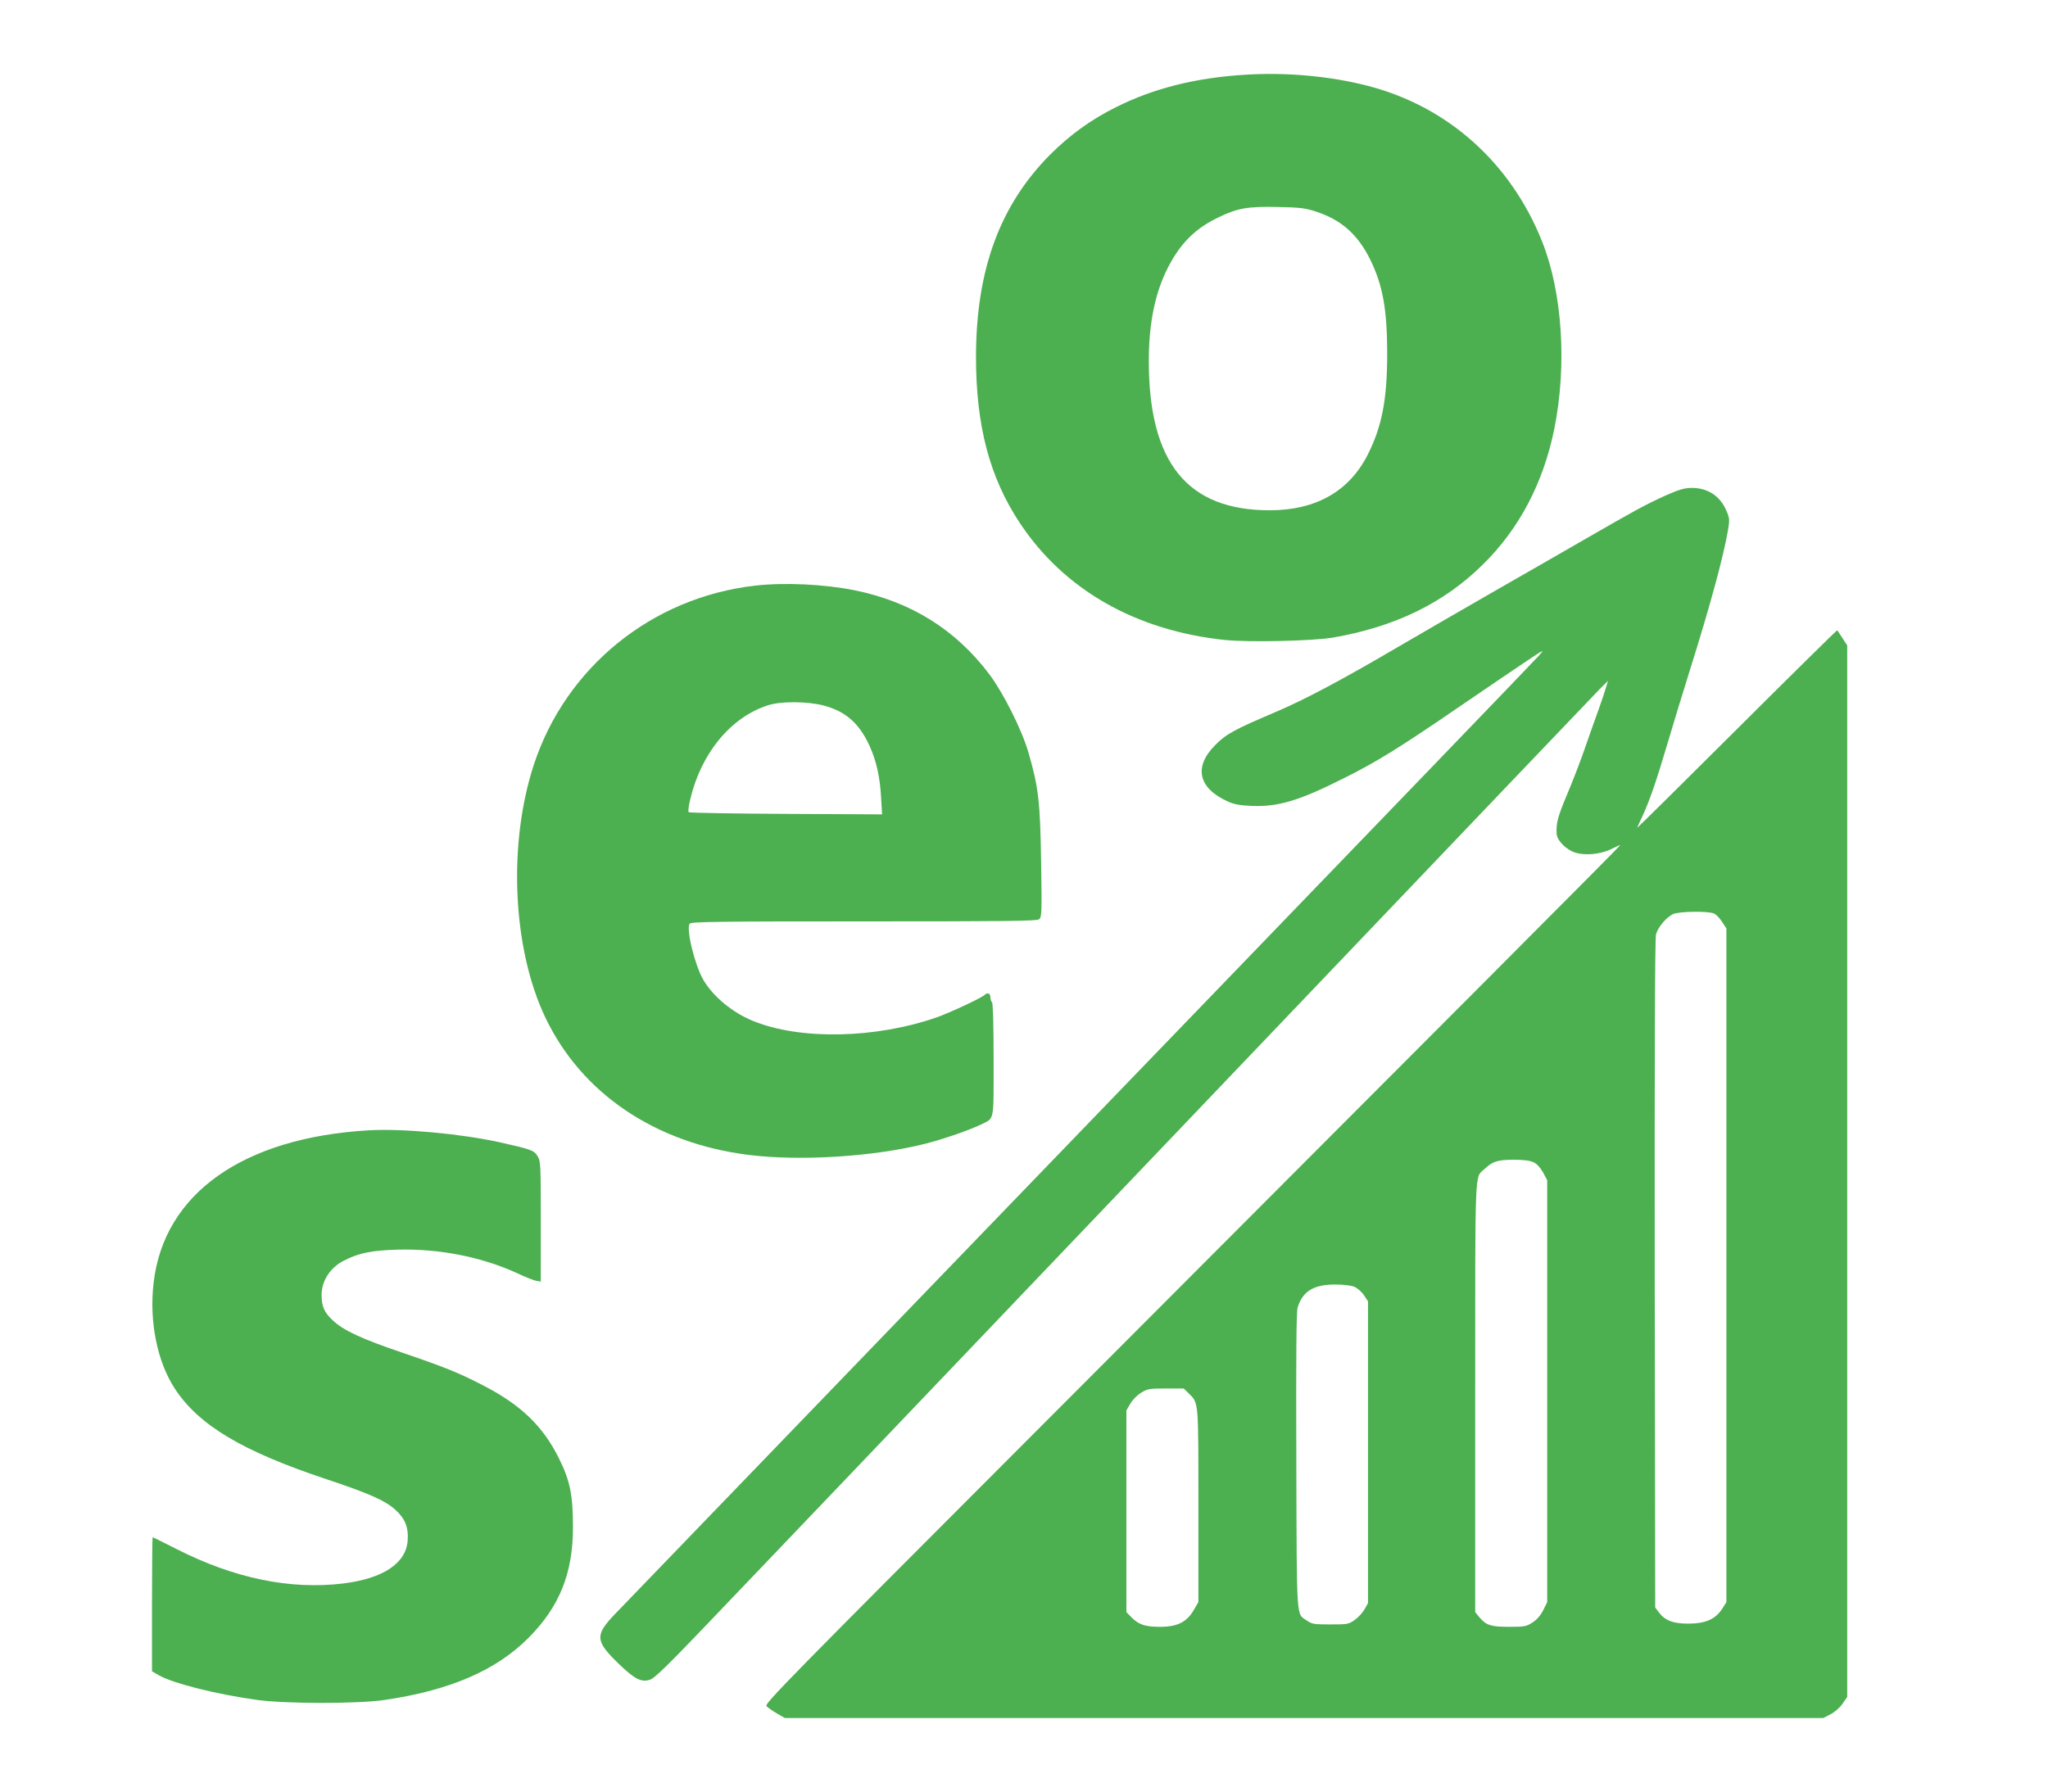
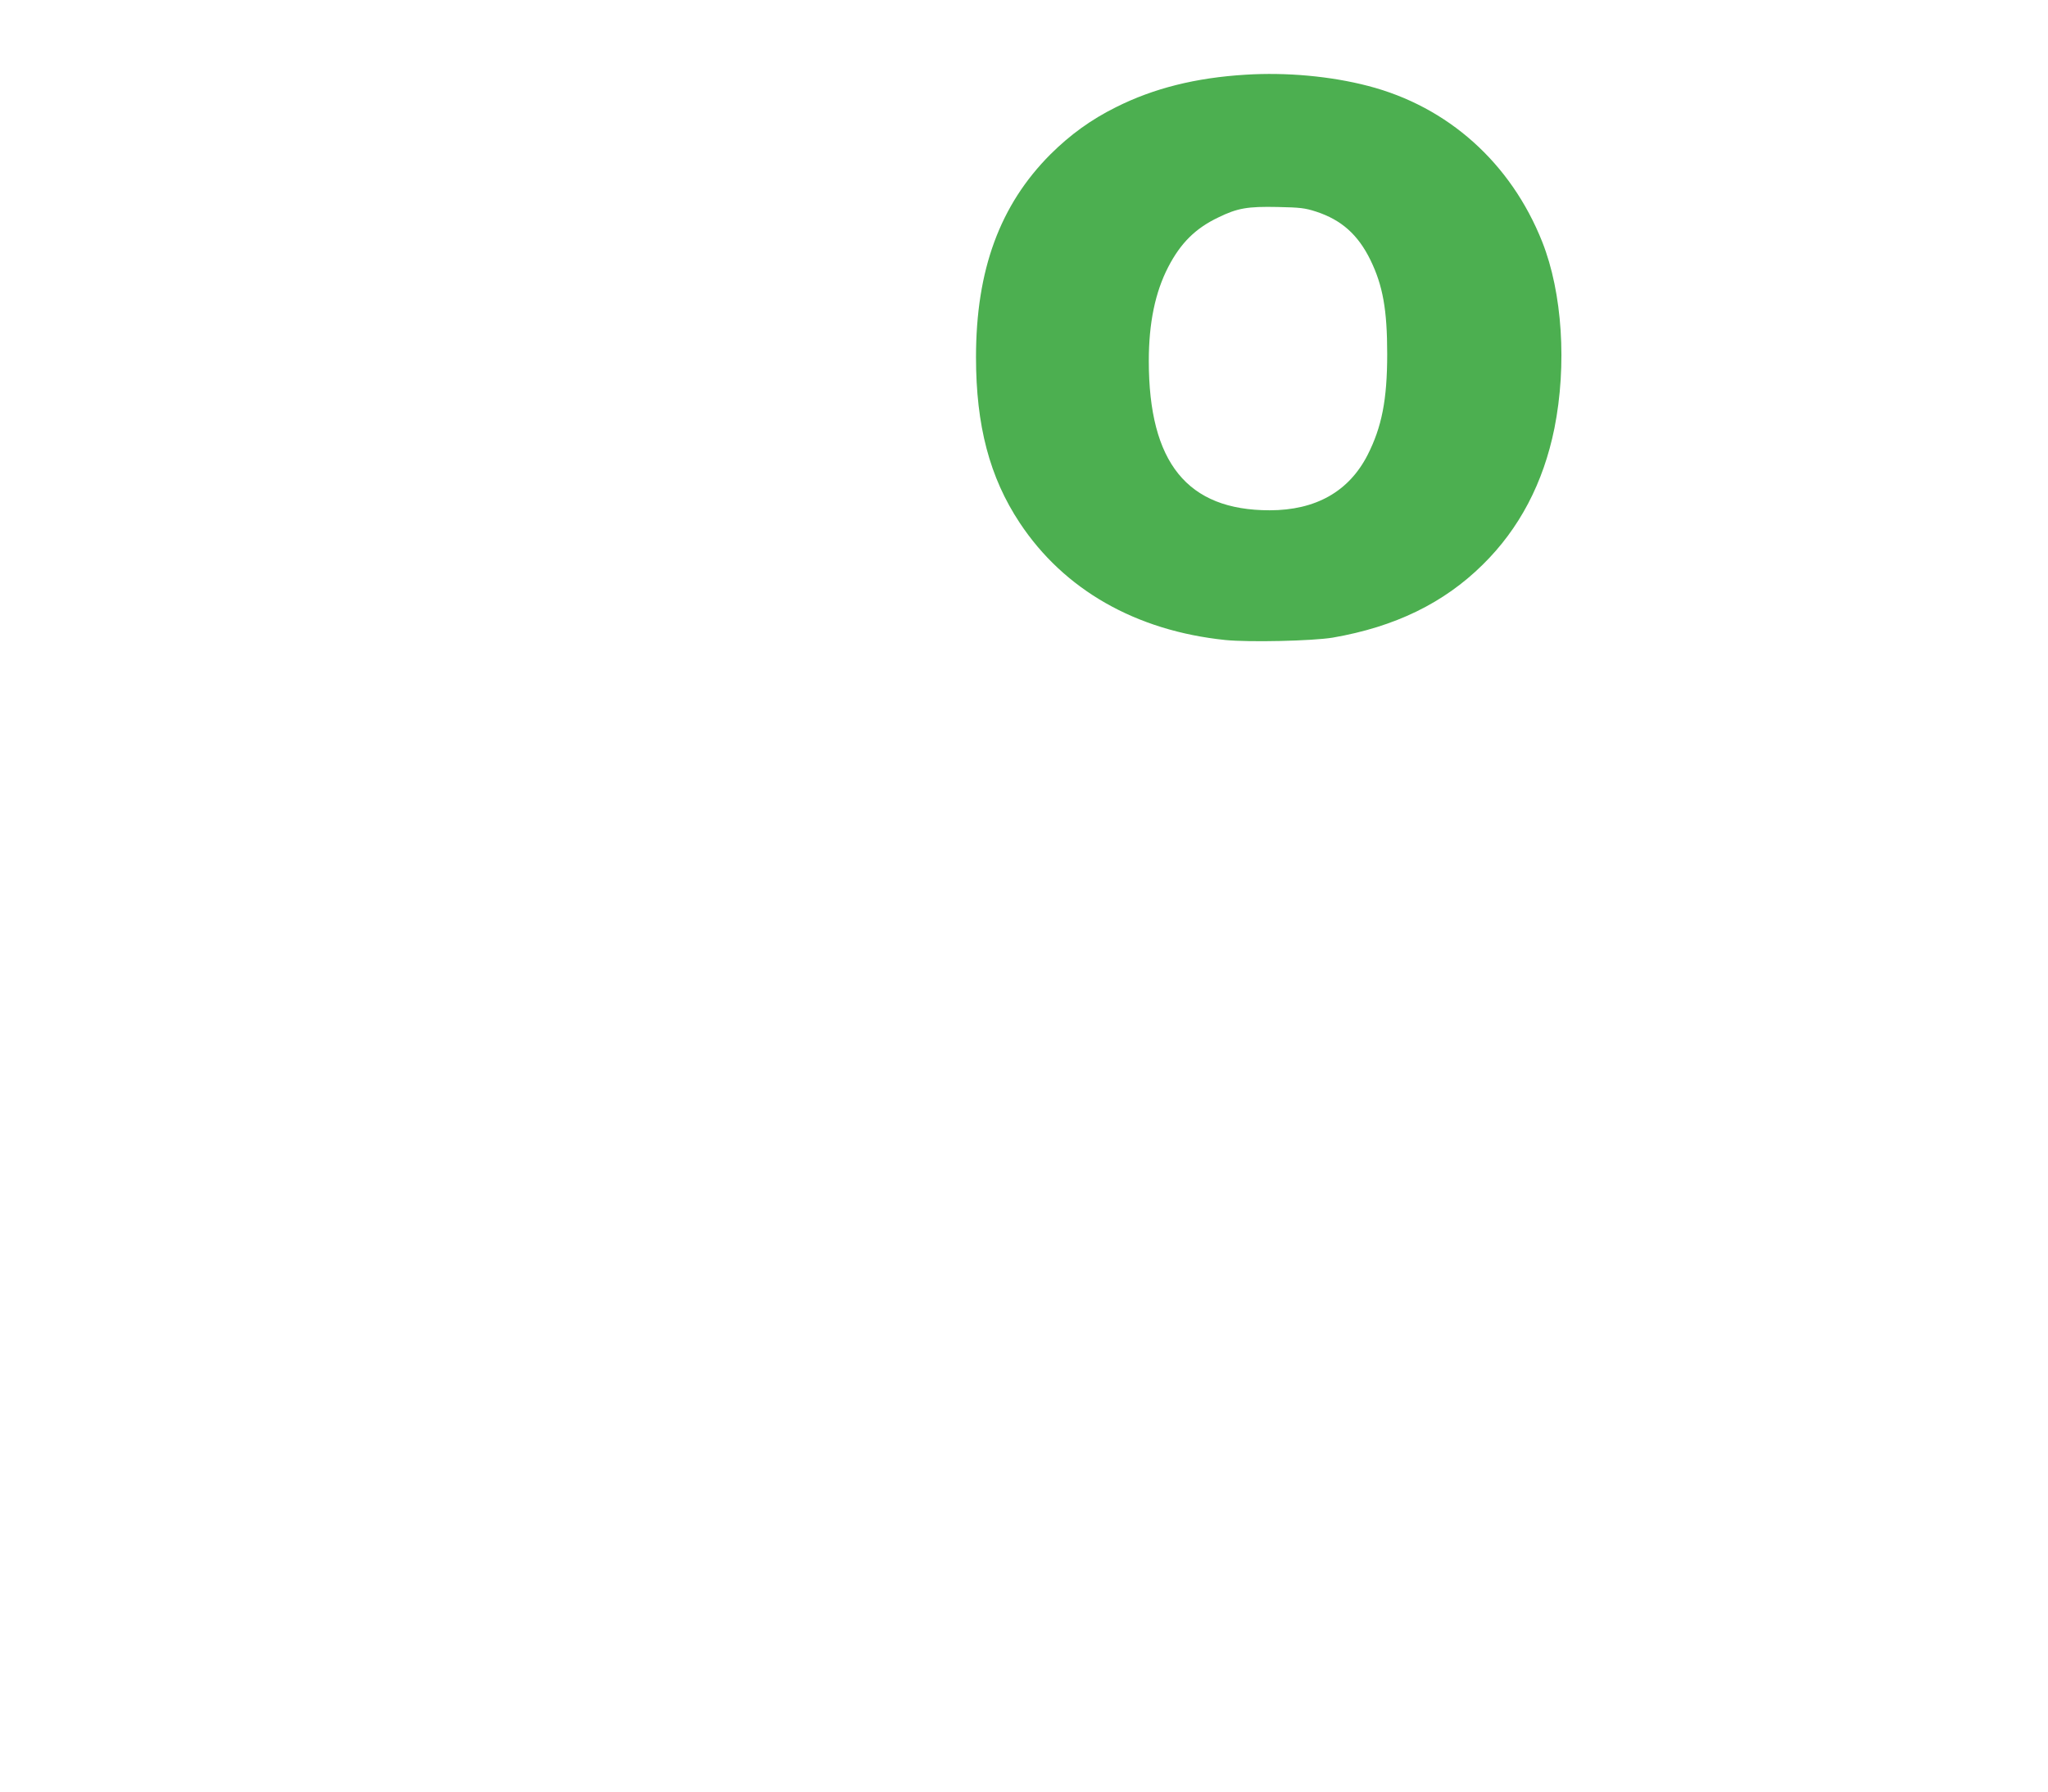
<svg xmlns="http://www.w3.org/2000/svg" version="1.0" width="1280pt" height="1120pt" viewBox="0 0 1280 1120" preserveAspectRatio="xMidYMid meet">
  <g transform="translate(0,1120) scale(0.1,-0.1)" fill="#4caf50" stroke="none">
    <path d="M7785 10733 c-312 -19 -575 -85 -810 -203 -157 -78 -286 -172 -410 -295 -316 -317 -465 -723 -465 -1268 0 -427 85 -751 273 -1035 277 -419 726 -675 1285 -733 150 -15 545 -6 672 15 387 67 693 215 937 456 229 225 379 511 448 852 79 396 50 848 -76 1166 -196 494 -590 846 -1089 975 -234 61 -511 86 -765 70z m441 -856 c159 -52 262 -145 339 -302 78 -160 105 -312 105 -588 0 -287 -34 -457 -123 -632 -117 -228 -324 -345 -612 -345 -514 0 -755 297 -755 934 0 237 40 429 121 586 78 151 171 243 314 311 119 58 182 69 370 65 141 -3 170 -6 241 -29z" />
-     <path d="M10409 8102 c-128 -58 -191 -93 -519 -282 -140 -81 -383 -220 -540 -310 -156 -90 -431 -248 -610 -353 -360 -211 -584 -330 -765 -407 -263 -112 -313 -139 -382 -210 -134 -136 -103 -268 82 -351 37 -17 75 -24 146 -27 166 -7 295 31 572 170 206 102 356 195 716 442 180 123 376 256 436 296 110 73 110 73 71 29 -40 -44 -663 -692 -3921 -4069 -979 -1015 -1815 -1882 -1857 -1926 -121 -128 -117 -164 31 -307 99 -95 140 -116 195 -97 26 8 113 93 333 323 338 353 954 999 3652 3827 1041 1092 1918 2010 1947 2040 l54 54 -11 -37 c-6 -21 -26 -82 -45 -135 -20 -53 -57 -160 -84 -237 -26 -77 -77 -210 -113 -295 -61 -145 -72 -186 -68 -252 1 -35 44 -84 94 -109 58 -30 172 -24 247 13 30 15 55 26 57 25 2 -3 -980 -988 -3696 -3709 -1481 -1483 -1653 -1658 -1641 -1673 8 -9 37 -30 65 -46 l50 -29 3245 0 3246 0 44 23 c26 13 57 40 75 65 l30 44 0 3286 0 3287 -29 45 c-16 25 -31 47 -33 50 -2 2 -285 -277 -629 -620 -345 -344 -624 -620 -622 -615 2 6 17 37 32 70 44 94 89 224 156 451 34 115 97 322 140 459 129 410 211 713 240 881 11 67 10 76 -11 123 -39 91 -116 141 -216 141 -47 -1 -78 -10 -164 -48z m304 -2613 c13 -6 36 -29 50 -52 l27 -41 0 -2106 0 -2106 -27 -42 c-42 -65 -105 -92 -212 -92 -96 0 -146 20 -185 73 l-21 28 -3 2086 c-1 1367 1 2098 8 2122 12 44 62 104 105 126 36 18 221 21 258 4z m-1128 -1555 c20 -9 42 -33 59 -63 l26 -49 0 -1319 0 -1319 -25 -50 c-16 -32 -39 -59 -67 -77 -39 -25 -50 -27 -145 -27 -115 0 -144 9 -187 60 l-26 32 0 1344 c0 1465 -4 1369 57 1425 52 49 81 58 181 59 65 0 104 -5 127 -16z m-1121 -778 c19 -8 46 -31 60 -52 l26 -39 0 -943 0 -944 -22 -39 c-12 -21 -39 -51 -61 -66 -38 -27 -46 -28 -152 -28 -102 0 -115 2 -147 24 -67 47 -63 -24 -66 991 -2 676 0 936 8 965 30 101 99 145 233 145 53 0 101 -6 121 -14z m-1033 -668 c61 -61 59 -41 59 -700 l0 -603 -29 -50 c-43 -75 -103 -105 -210 -105 -93 0 -133 13 -179 59 l-32 33 0 630 0 631 25 43 c14 24 44 54 68 68 38 24 52 26 154 26 l111 0 33 -32z" />
-     <path d="M4720 7539 c-645 -73 -1184 -510 -1384 -1121 -162 -496 -133 -1147 72 -1578 226 -475 687 -787 1272 -860 326 -40 781 -11 1103 70 121 31 278 86 352 122 81 41 75 9 75 404 0 224 -4 355 -10 359 -5 3 -10 17 -10 31 0 24 -18 32 -35 15 -21 -20 -214 -110 -298 -140 -383 -134 -853 -144 -1149 -24 -129 52 -250 152 -312 257 -54 93 -110 322 -85 352 10 12 183 14 1088 14 877 0 1081 2 1095 13 17 13 18 34 13 358 -6 379 -16 466 -79 684 -41 142 -156 371 -244 489 -212 281 -490 454 -843 526 -190 38 -438 50 -621 29z m426 -749 c138 -36 223 -110 288 -251 43 -94 66 -196 73 -327 l6 -103 -601 3 c-330 2 -604 6 -608 11 -4 4 0 40 10 80 68 289 254 514 486 588 80 26 243 25 346 -1z" />
-     <path d="M2305 4134 c-787 -46 -1281 -396 -1345 -954 -28 -240 22 -491 132 -660 149 -229 422 -392 948 -567 265 -88 371 -135 433 -193 59 -54 81 -109 75 -190 -10 -143 -153 -238 -403 -269 -331 -40 -682 32 -1043 216 -79 40 -145 73 -148 73 -2 0 -4 -189 -4 -419 l0 -419 47 -27 c91 -50 354 -116 603 -151 180 -26 637 -26 805 -1 407 60 694 184 896 386 195 195 280 405 280 692 0 204 -18 292 -88 433 -99 200 -238 334 -473 455 -152 79 -245 116 -509 206 -247 84 -361 136 -428 198 -56 51 -73 89 -73 162 0 88 54 171 139 214 93 48 171 64 336 69 256 7 522 -45 740 -144 55 -26 112 -49 128 -51 l27 -5 0 376 c0 355 -1 377 -20 408 -22 37 -40 43 -241 88 -243 53 -603 86 -814 74z" />
  </g>
</svg>